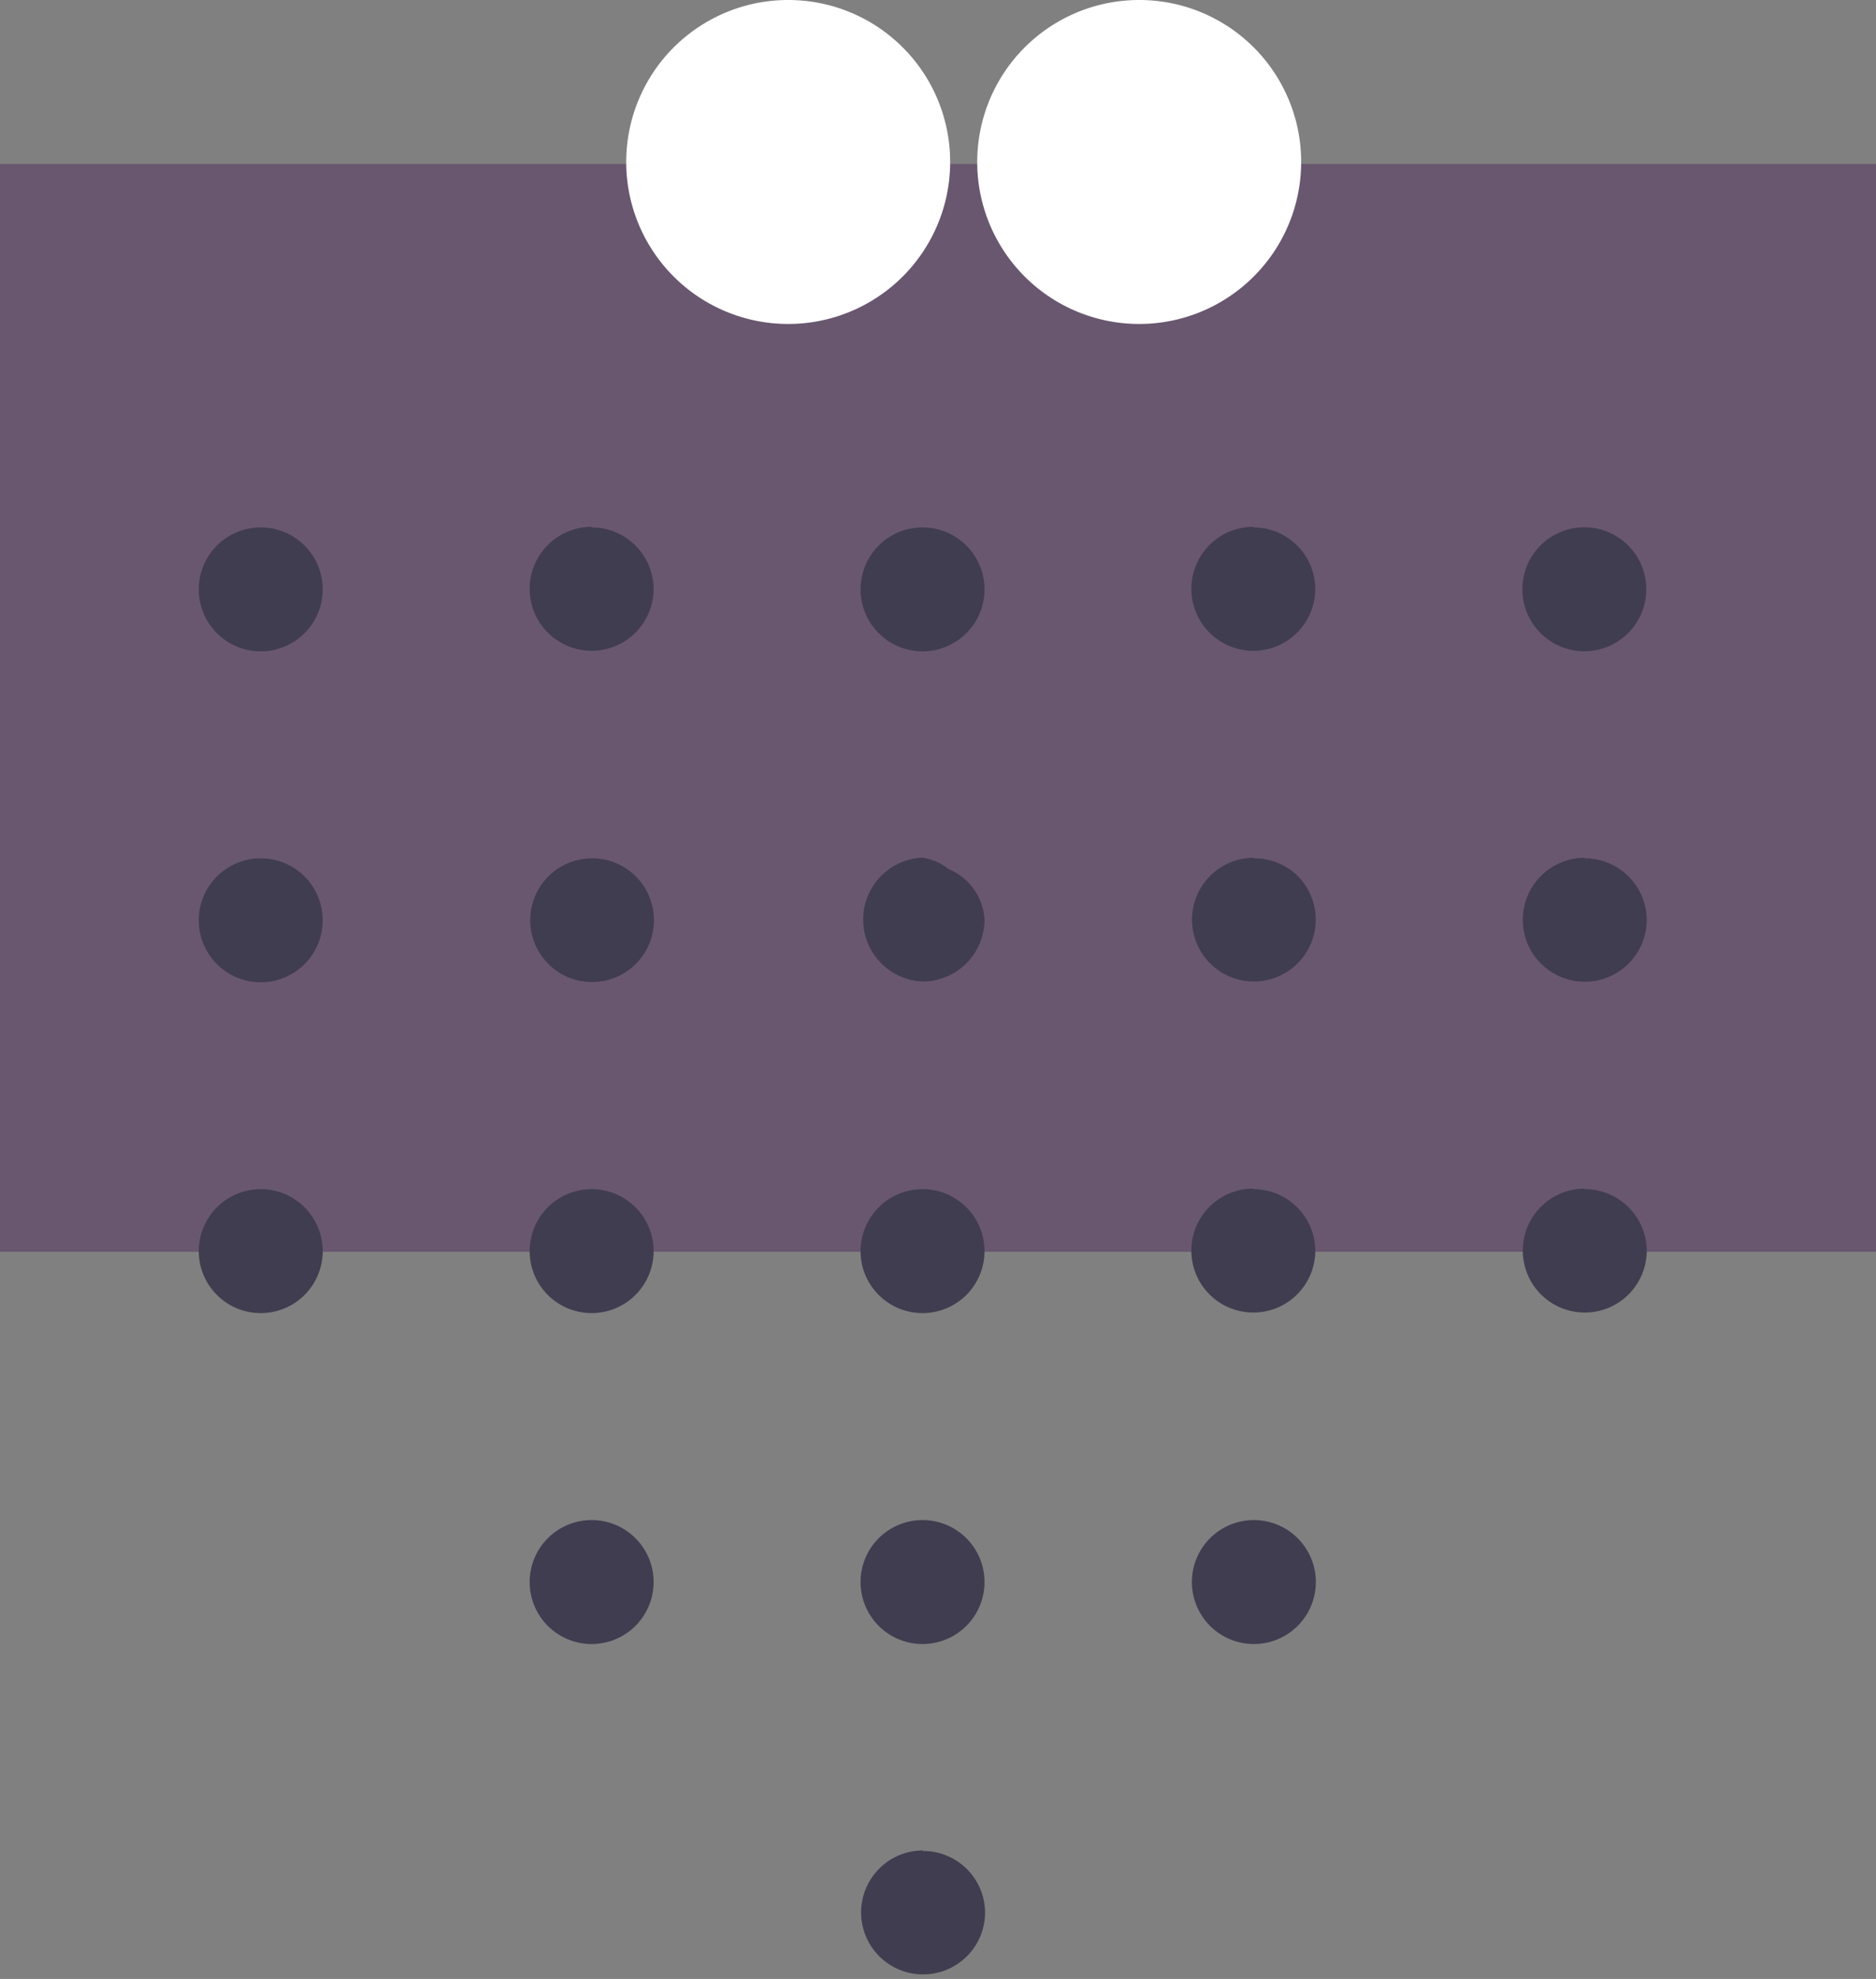
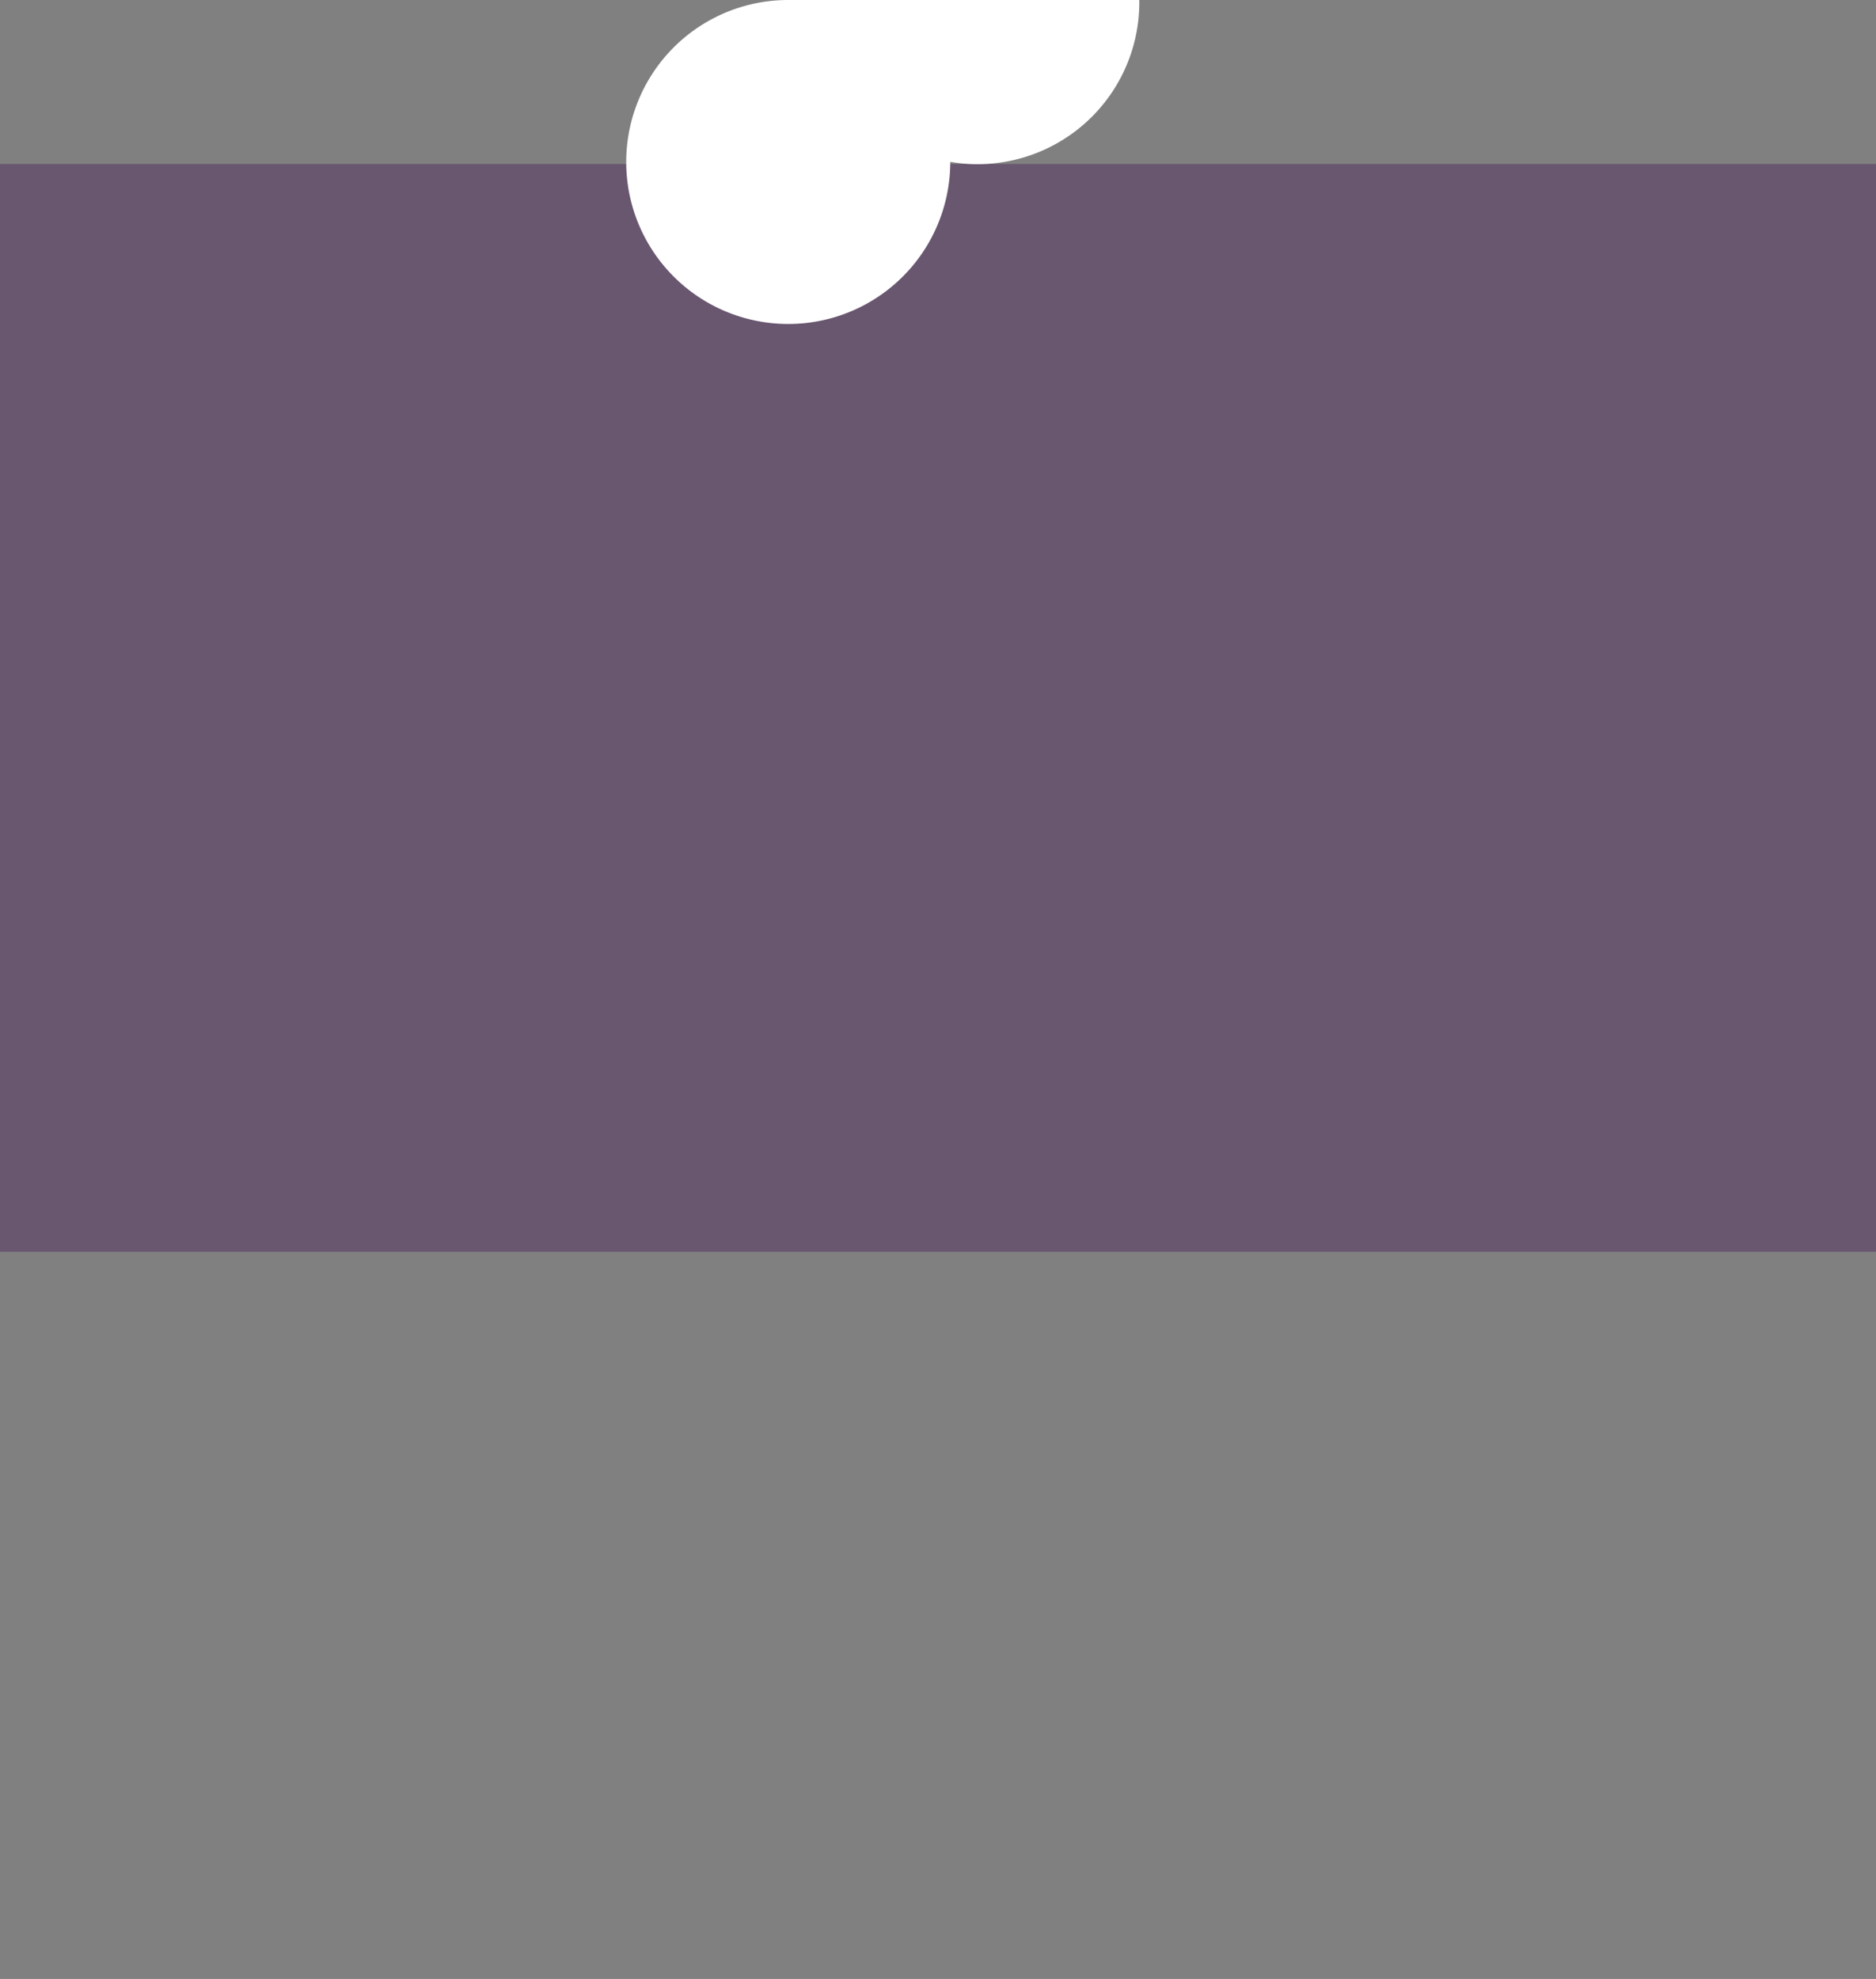
<svg xmlns="http://www.w3.org/2000/svg" data-name="Layer 1" fill="#000000" height="179.1" preserveAspectRatio="xMidYMid meet" version="1" viewBox="0.0 -0.0 169.8 179.1" width="169.8" zoomAndPan="magnify">
  <rect x="0.0" y="-0.0" width="169.8" height="179.1" fill="#808080" stroke="none" />
  <g id="change1_1">
    <path d="M0 14.84H169.82V113.29H0z" fill="#695770" />
  </g>
  <g id="change2_1">
-     <path d="M53.55,107.62a5.61,5.61,0,1,0,5.61,5.61A5.61,5.61,0,0,0,53.55,107.62Zm0,29.95a5.61,5.61,0,1,0,5.61,5.61A5.61,5.61,0,0,0,53.55,137.57Zm0-59.89a5.6,5.6,0,1,0,4,1.64A5.56,5.56,0,0,0,53.55,77.68Zm0-30a5.61,5.61,0,1,0,5.61,5.61A5.61,5.61,0,0,0,53.55,47.73Zm30,119.79a5.61,5.61,0,1,0,5.61,5.6A5.6,5.6,0,0,0,83.5,167.52ZM23.61,47.73a5.61,5.61,0,1,0,5.6,5.6A5.61,5.61,0,0,0,23.61,47.73Zm0,59.89a5.61,5.61,0,1,0,5.6,5.61A5.61,5.61,0,0,0,23.61,107.62ZM143.4,58.94a5.61,5.61,0,1,0-5.61-5.61A5.61,5.61,0,0,0,143.4,58.94ZM23.61,77.68a5.61,5.61,0,1,0,5.6,5.6A5.61,5.61,0,0,0,23.61,77.68Zm89.84-30a5.61,5.61,0,1,0,5.6,5.61A5.61,5.61,0,0,0,113.45,47.73Zm0,59.89a5.61,5.61,0,1,0,5.6,5.61A5.61,5.61,0,0,0,113.45,107.62Zm0-29.94a5.6,5.6,0,1,0,4,1.64A5.58,5.58,0,0,0,113.45,77.68Zm30,29.94a5.61,5.61,0,1,0,5.6,5.61A5.61,5.61,0,0,0,143.4,107.62Zm0-29.94a5.61,5.61,0,1,0,5.6,5.6A5.61,5.61,0,0,0,143.4,77.68ZM83.5,137.57a5.61,5.61,0,1,0,5.61,5.61A5.61,5.61,0,0,0,83.5,137.57Zm0-29.95a5.61,5.61,0,1,0,5.61,5.61A5.61,5.61,0,0,0,83.5,107.62Zm2.32-29a5.11,5.11,0,0,0-2.32-1,5.61,5.61,0,0,0,0,11.21h0a5.61,5.61,0,0,0,5.61-5.61A5.26,5.26,0,0,0,85.82,78.64ZM83.5,47.73a5.61,5.61,0,1,0,5.61,5.61A5.61,5.61,0,0,0,83.5,47.73Zm30,89.84a5.61,5.61,0,1,0,5.6,5.61A5.61,5.61,0,0,0,113.45,137.57Z" fill="#413d50" />
-   </g>
+     </g>
  <g id="change3_1">
-     <path d="M71.36,0A14.66,14.66,0,1,0,86,14.65,14.65,14.65,0,0,0,71.36,0Zm31.76,0a14.66,14.66,0,1,0,14.65,14.65A14.65,14.65,0,0,0,103.12,0Z" fill="#ffffff" />
+     <path d="M71.36,0A14.66,14.66,0,1,0,86,14.65,14.65,14.65,0,0,0,71.36,0Za14.66,14.66,0,1,0,14.65,14.65A14.65,14.65,0,0,0,103.12,0Z" fill="#ffffff" />
  </g>
</svg>